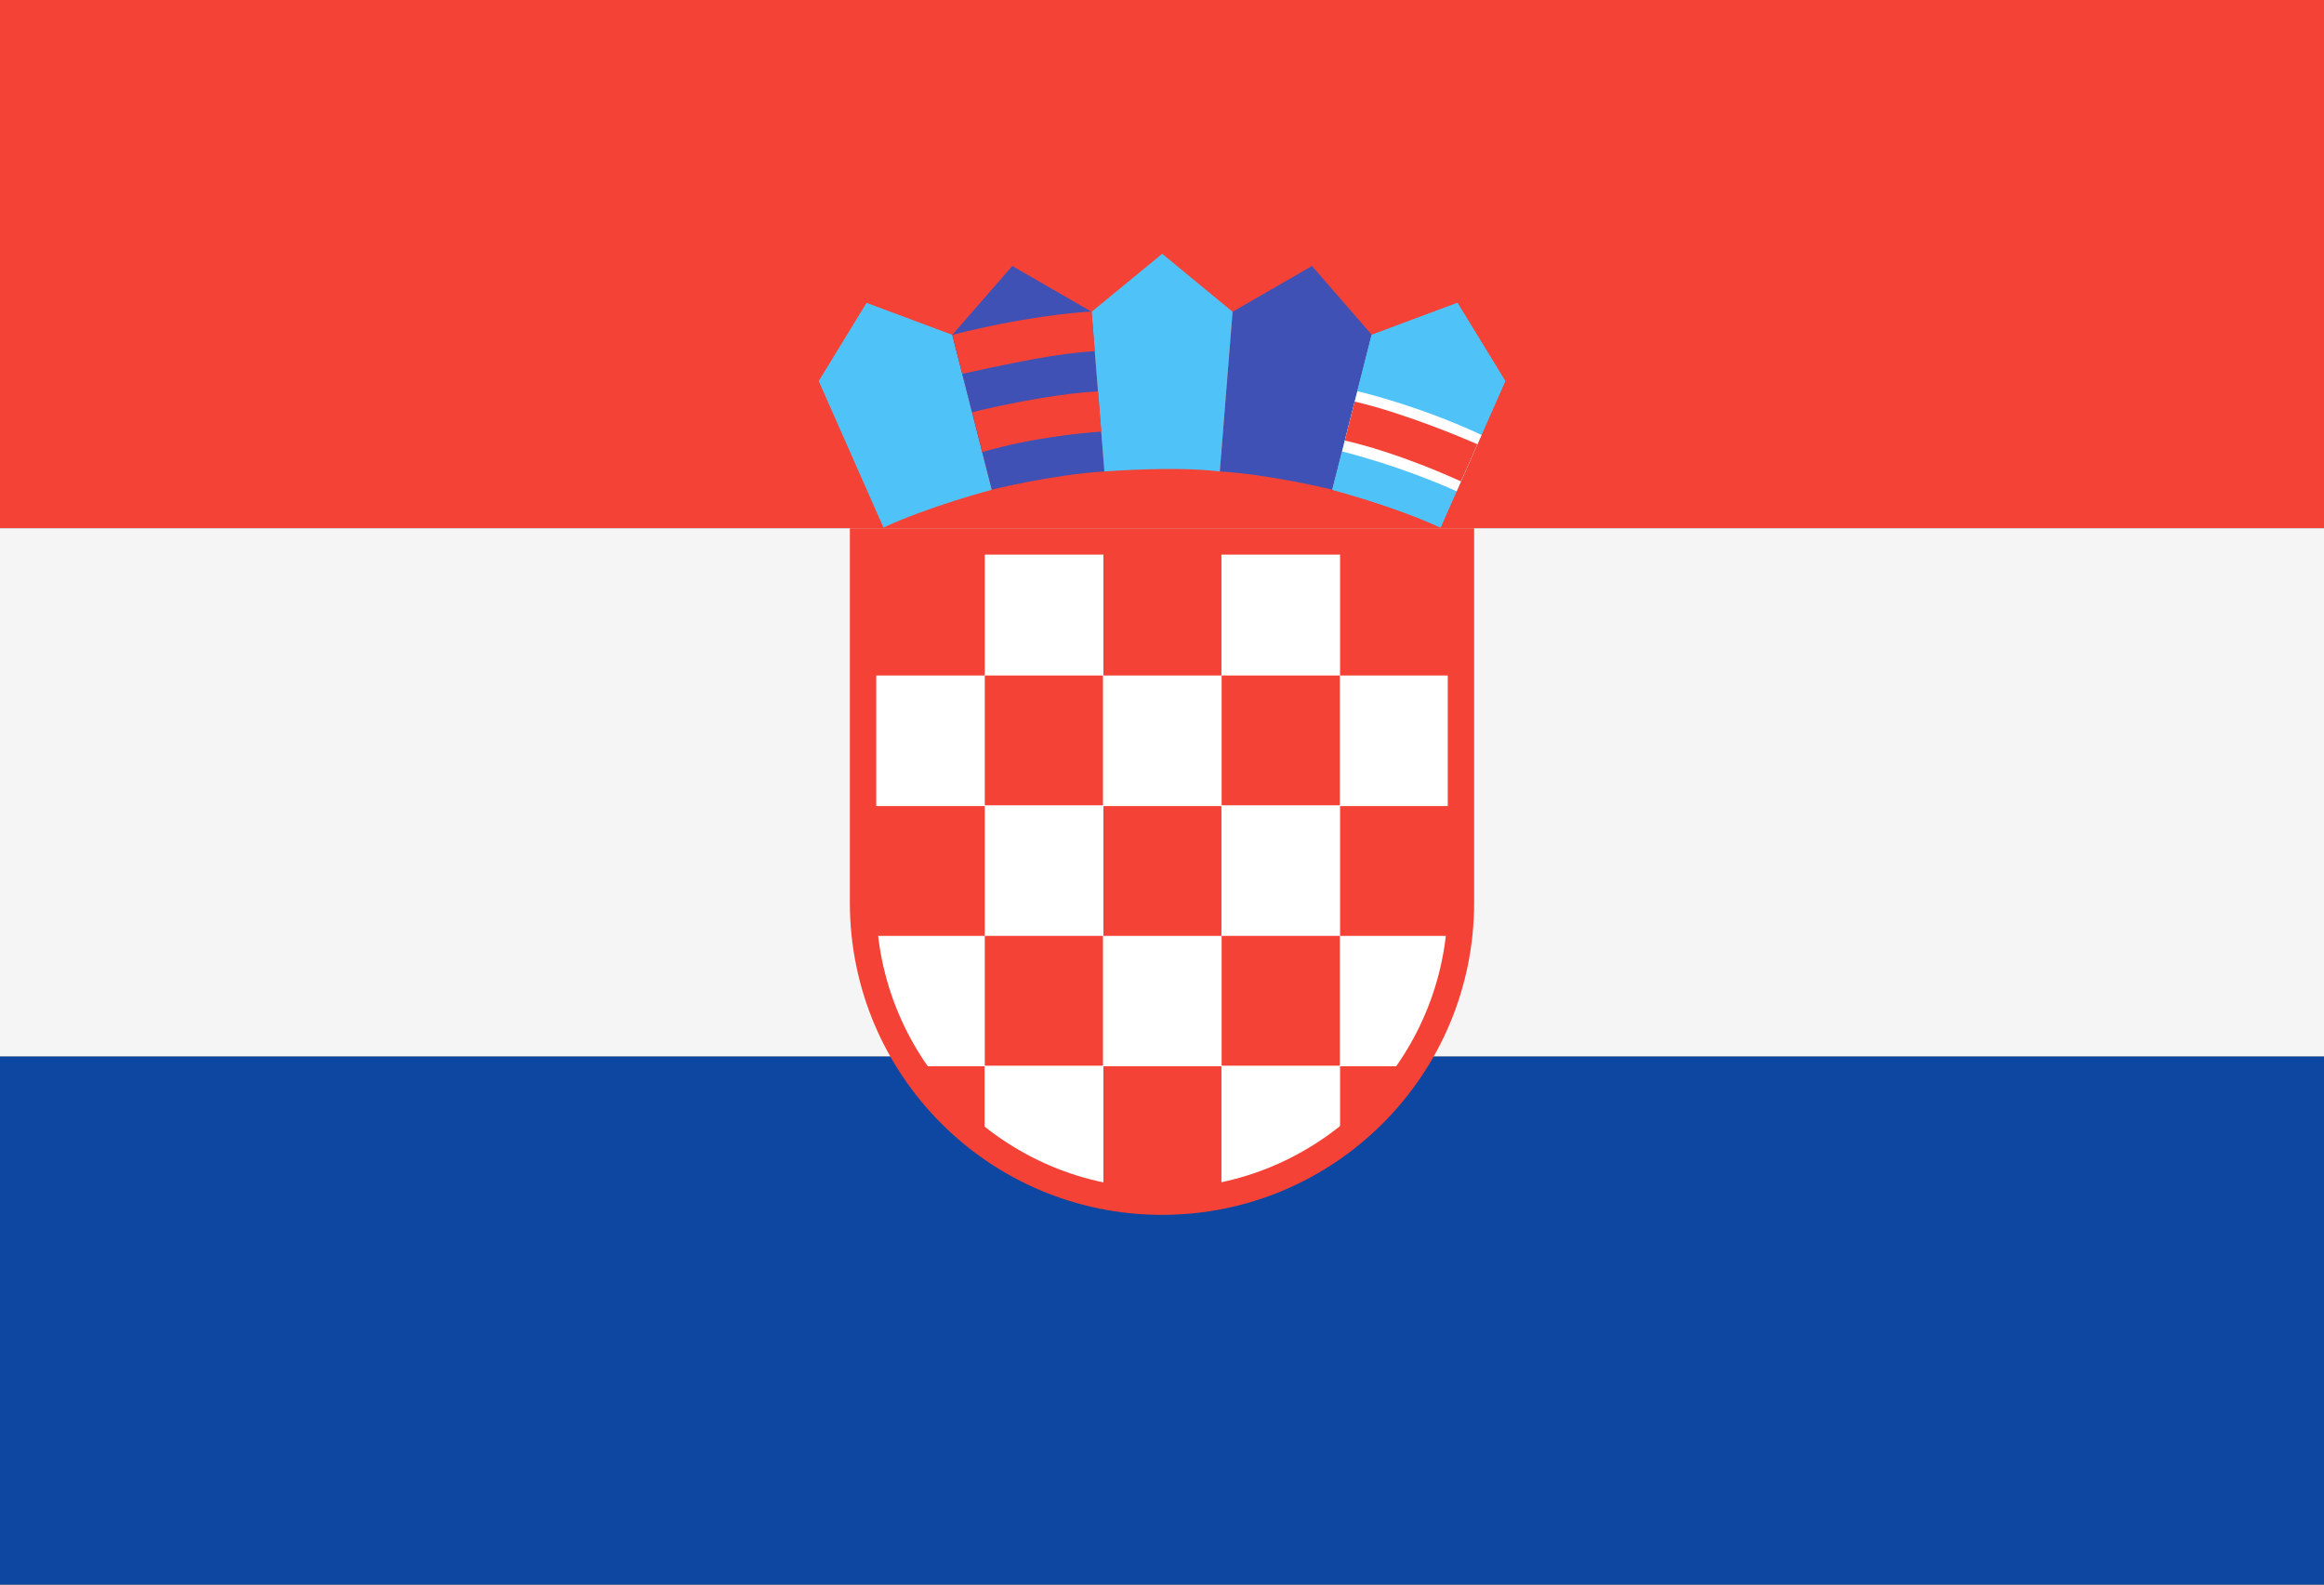
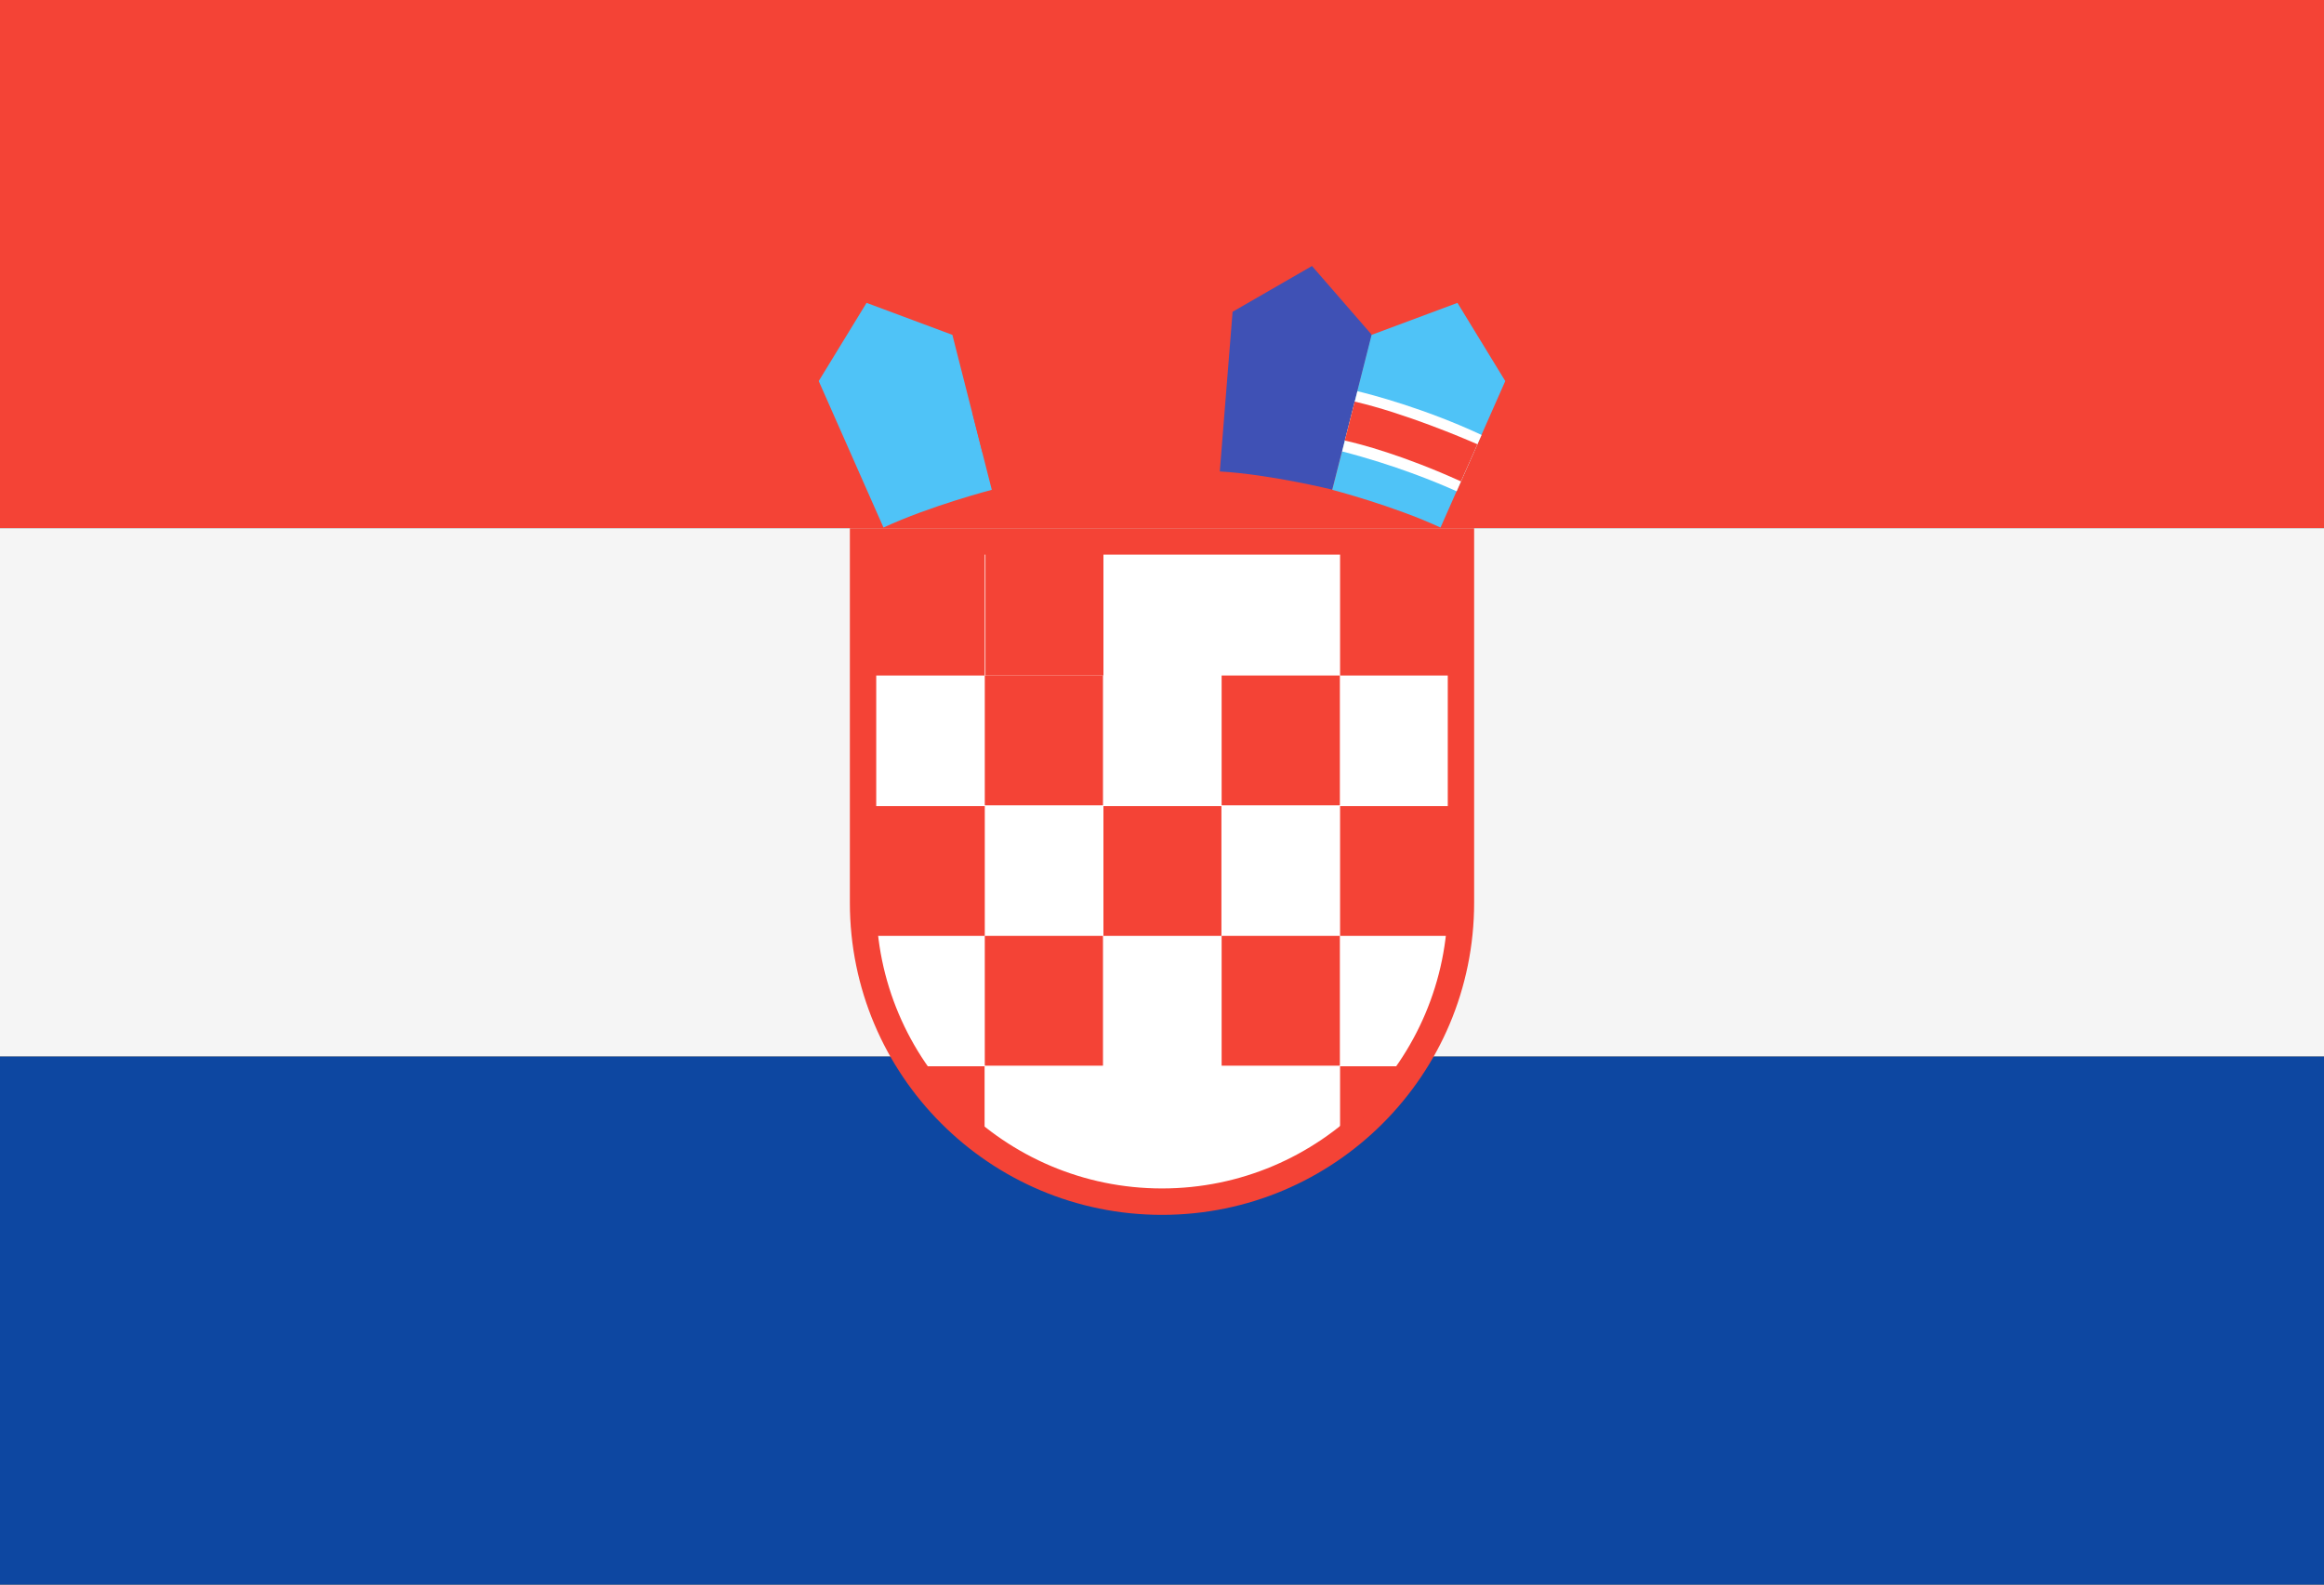
<svg xmlns="http://www.w3.org/2000/svg" version="1.1" id="Layer_1" x="0px" y="0px" width="45.834px" height="31.25px" viewBox="2.083 9.375 45.834 31.25" enable-background="new 2.083 9.375 45.834 31.25" xml:space="preserve">
  <rect x="2.083" y="9.375" width="45.834" height="31.25" fill="#333333" stroke="none" />
  <g id="surface1">
    <path fill="#F44336" d="M47.917,19.792H2.083V9.375h45.834V19.792z" />
    <path fill="#0D47A1" d="M47.917,40.625H2.083V30.209h45.834V40.625z" />
    <path fill="#F5F5F5" d="M47.917,30.209H2.083V19.792h45.834V30.209z" />
    <path fill="#FFFFFF" d="M25,33.072c-3.251,0-5.896-2.645-5.896-5.896v-7.125h11.792v7.125C30.896,30.428,28.251,33.072,25,33.072z" />
    <path fill="#F44336" d="M30.636,20.313v6.864c0,3.108-2.527,5.636-5.636,5.636s-5.636-2.527-5.636-5.636v-6.864H30.636    M31.156,19.792H18.844v7.385c0,3.401,2.755,6.157,6.156,6.157s6.156-2.756,6.156-6.157V19.792z" />
    <path fill="#F44336" d="M28.512,20.142h2.331v2.555h-2.331V20.142z" />
-     <path fill="#F44336" d="M23.845,20.142h2.327v2.555h-2.327V20.142z" />
+     <path fill="#F44336" d="M23.845,20.142v2.555h-2.327V20.142z" />
    <path fill="#F44336" d="M19.173,20.142h2.332v2.555h-2.332V20.142z" />
    <path fill="#F44336" d="M28.512,25.272h2.331v2.56h-2.331V25.272z" />
    <path fill="#F44336" d="M23.845,25.272h2.327v2.56h-2.327V25.272z" />
    <path fill="#F44336" d="M19.173,25.272h2.332v2.56h-2.332V25.272z" />
    <path fill="#F44336" d="M28.512,31.799c0.765-0.577,1.168-1.172,1.322-1.395h-1.322V31.799z" />
    <path fill="#F44336" d="M21.501,31.799c-0.766-0.577-1.164-1.172-1.318-1.395h1.318V31.799z" />
-     <path fill="#F44336" d="M23.845,32.861c0,0,0.415,0.113,1.167,0.113s1.16,0,1.16,0v-2.57h-2.327V32.861z" />
    <path fill="#F44336" d="M26.176,27.832h2.332v2.56h-2.332V27.832z" />
    <path fill="#F44336" d="M21.505,27.832h2.331v2.56h-2.331V27.832z" />
    <path fill="#F44336" d="M26.176,22.697h2.332v2.56h-2.332V22.697z" />
    <path fill="#F44336" d="M21.505,22.697h2.331v2.56h-2.331V22.697z" />
    <path fill="#4FC3F7" d="M19.507,19.779l-1.277-2.889l0.943-1.542l1.693,0.631l0.777,3.056   C21.643,19.035,20.438,19.348,19.507,19.779z" />
-     <path fill="#3F51B5" d="M23.865,18.673l-0.252-3.149l-1.566-0.903l-1.184,1.359l0.781,3.052   C21.647,19.031,22.88,18.729,23.865,18.673z" />
    <path fill="#3F51B5" d="M26.14,18.673l0.252-3.149l1.566-0.903l1.181,1.359l-0.781,3.052C28.357,19.031,27.124,18.729,26.14,18.673   z" />
-     <path fill="#4FC3F7" d="M26.14,18.673l0.252-3.149l-1.388-1.144l-1.392,1.144l0.252,3.149   C23.865,18.673,25.252,18.563,26.14,18.673z" />
    <path fill="#4FC3F7" d="M30.493,19.779l1.277-2.889l-0.943-1.542l-1.693,0.631l-0.776,3.056   C28.357,19.035,29.562,19.348,30.493,19.779z" />
-     <path fill="#4FC3F7" d="M30.493,19.779l1.277-2.889l-0.943-1.542l-1.693,0.631l-0.776,3.056   C28.357,19.035,29.562,19.348,30.493,19.779z" />
-     <path fill="#F44336" d="M21.062,16.748c1.644-0.366,2.156-0.415,2.612-0.448l-0.062-0.777l-0.004-0.004   c-0.297,0.017-1.314,0.098-2.742,0.46L21.062,16.748z" />
    <path fill="#F44336" d="M23.804,17.887l-0.065-0.793c-0.952,0.049-2.193,0.338-2.481,0.411l0.199,0.785   C22.44,18.005,23.396,17.916,23.804,17.887z" />
    <path fill="#FFFFFF" d="M28.553,18.278c1.041,0.269,1.859,0.606,2.258,0.786l0.492-1.111c-1.131-0.529-2.209-0.806-2.449-0.863   L28.553,18.278z" />
    <path fill="#F44336" d="M28.605,18.063c0.309,0.069,1.151,0.289,2.291,0.806l0.325-0.732c-0.276-0.122-1.44-0.615-2.421-0.842   L28.605,18.063z" />
  </g>
</svg>